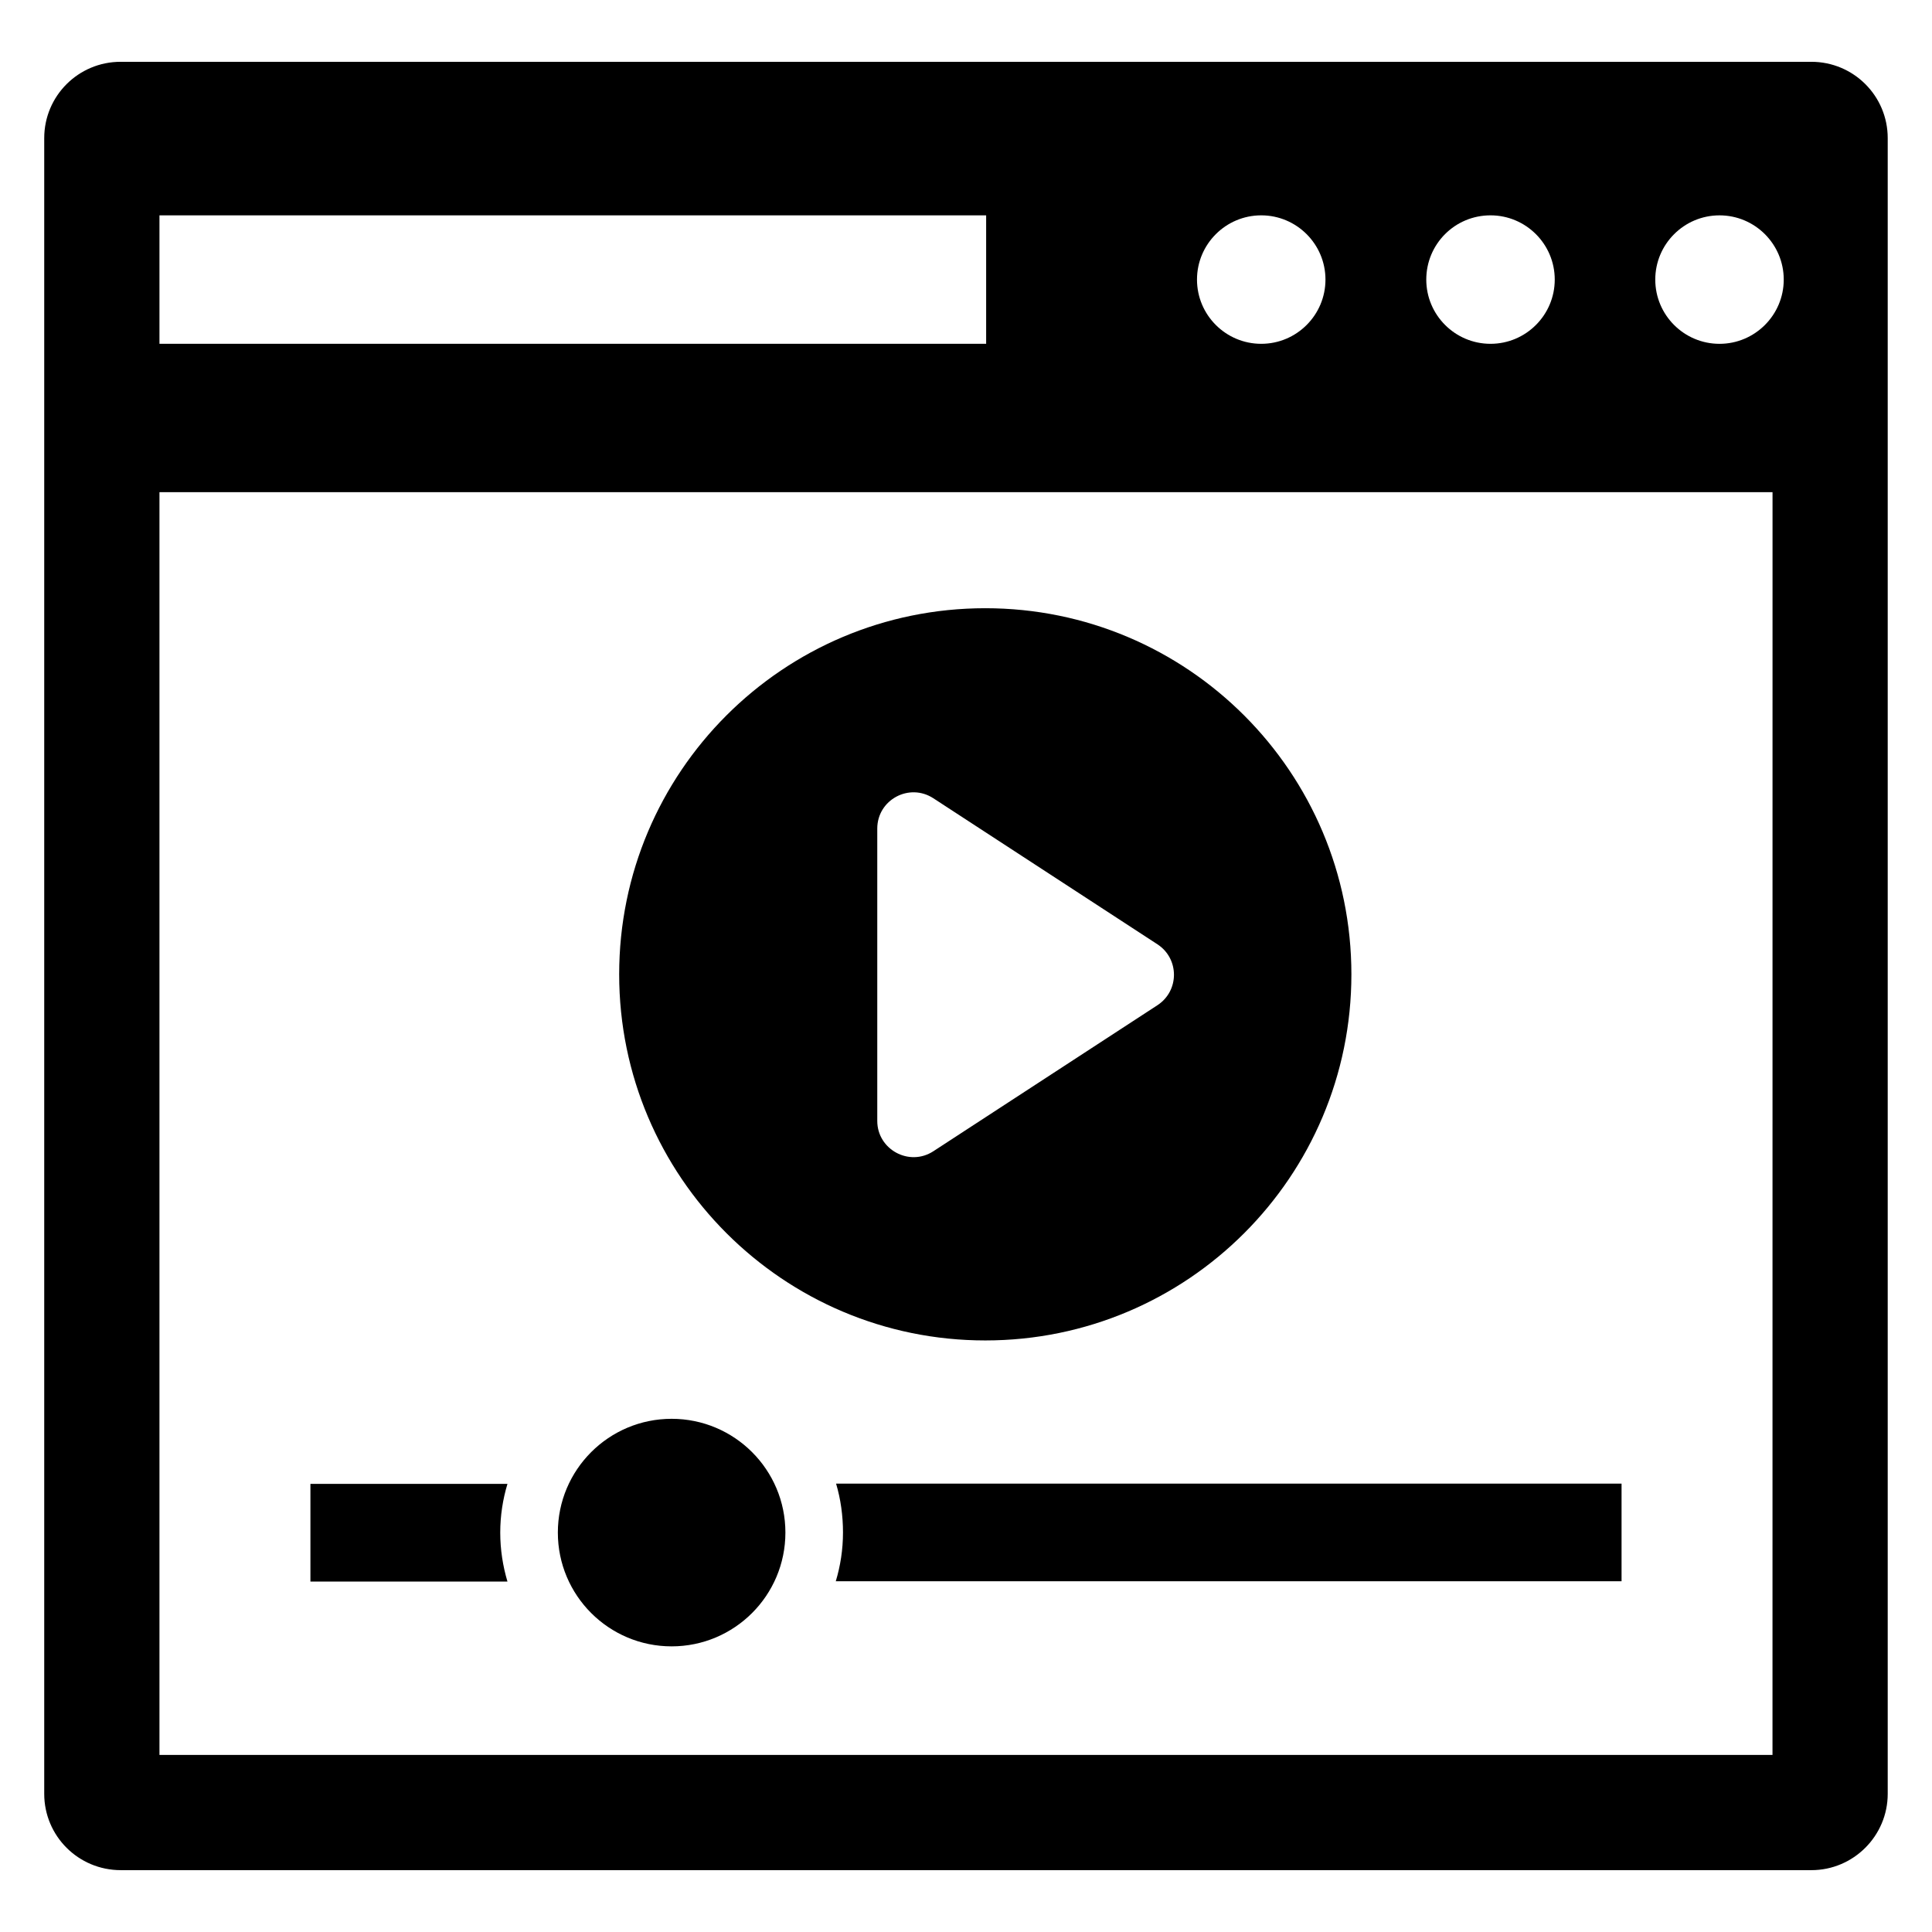
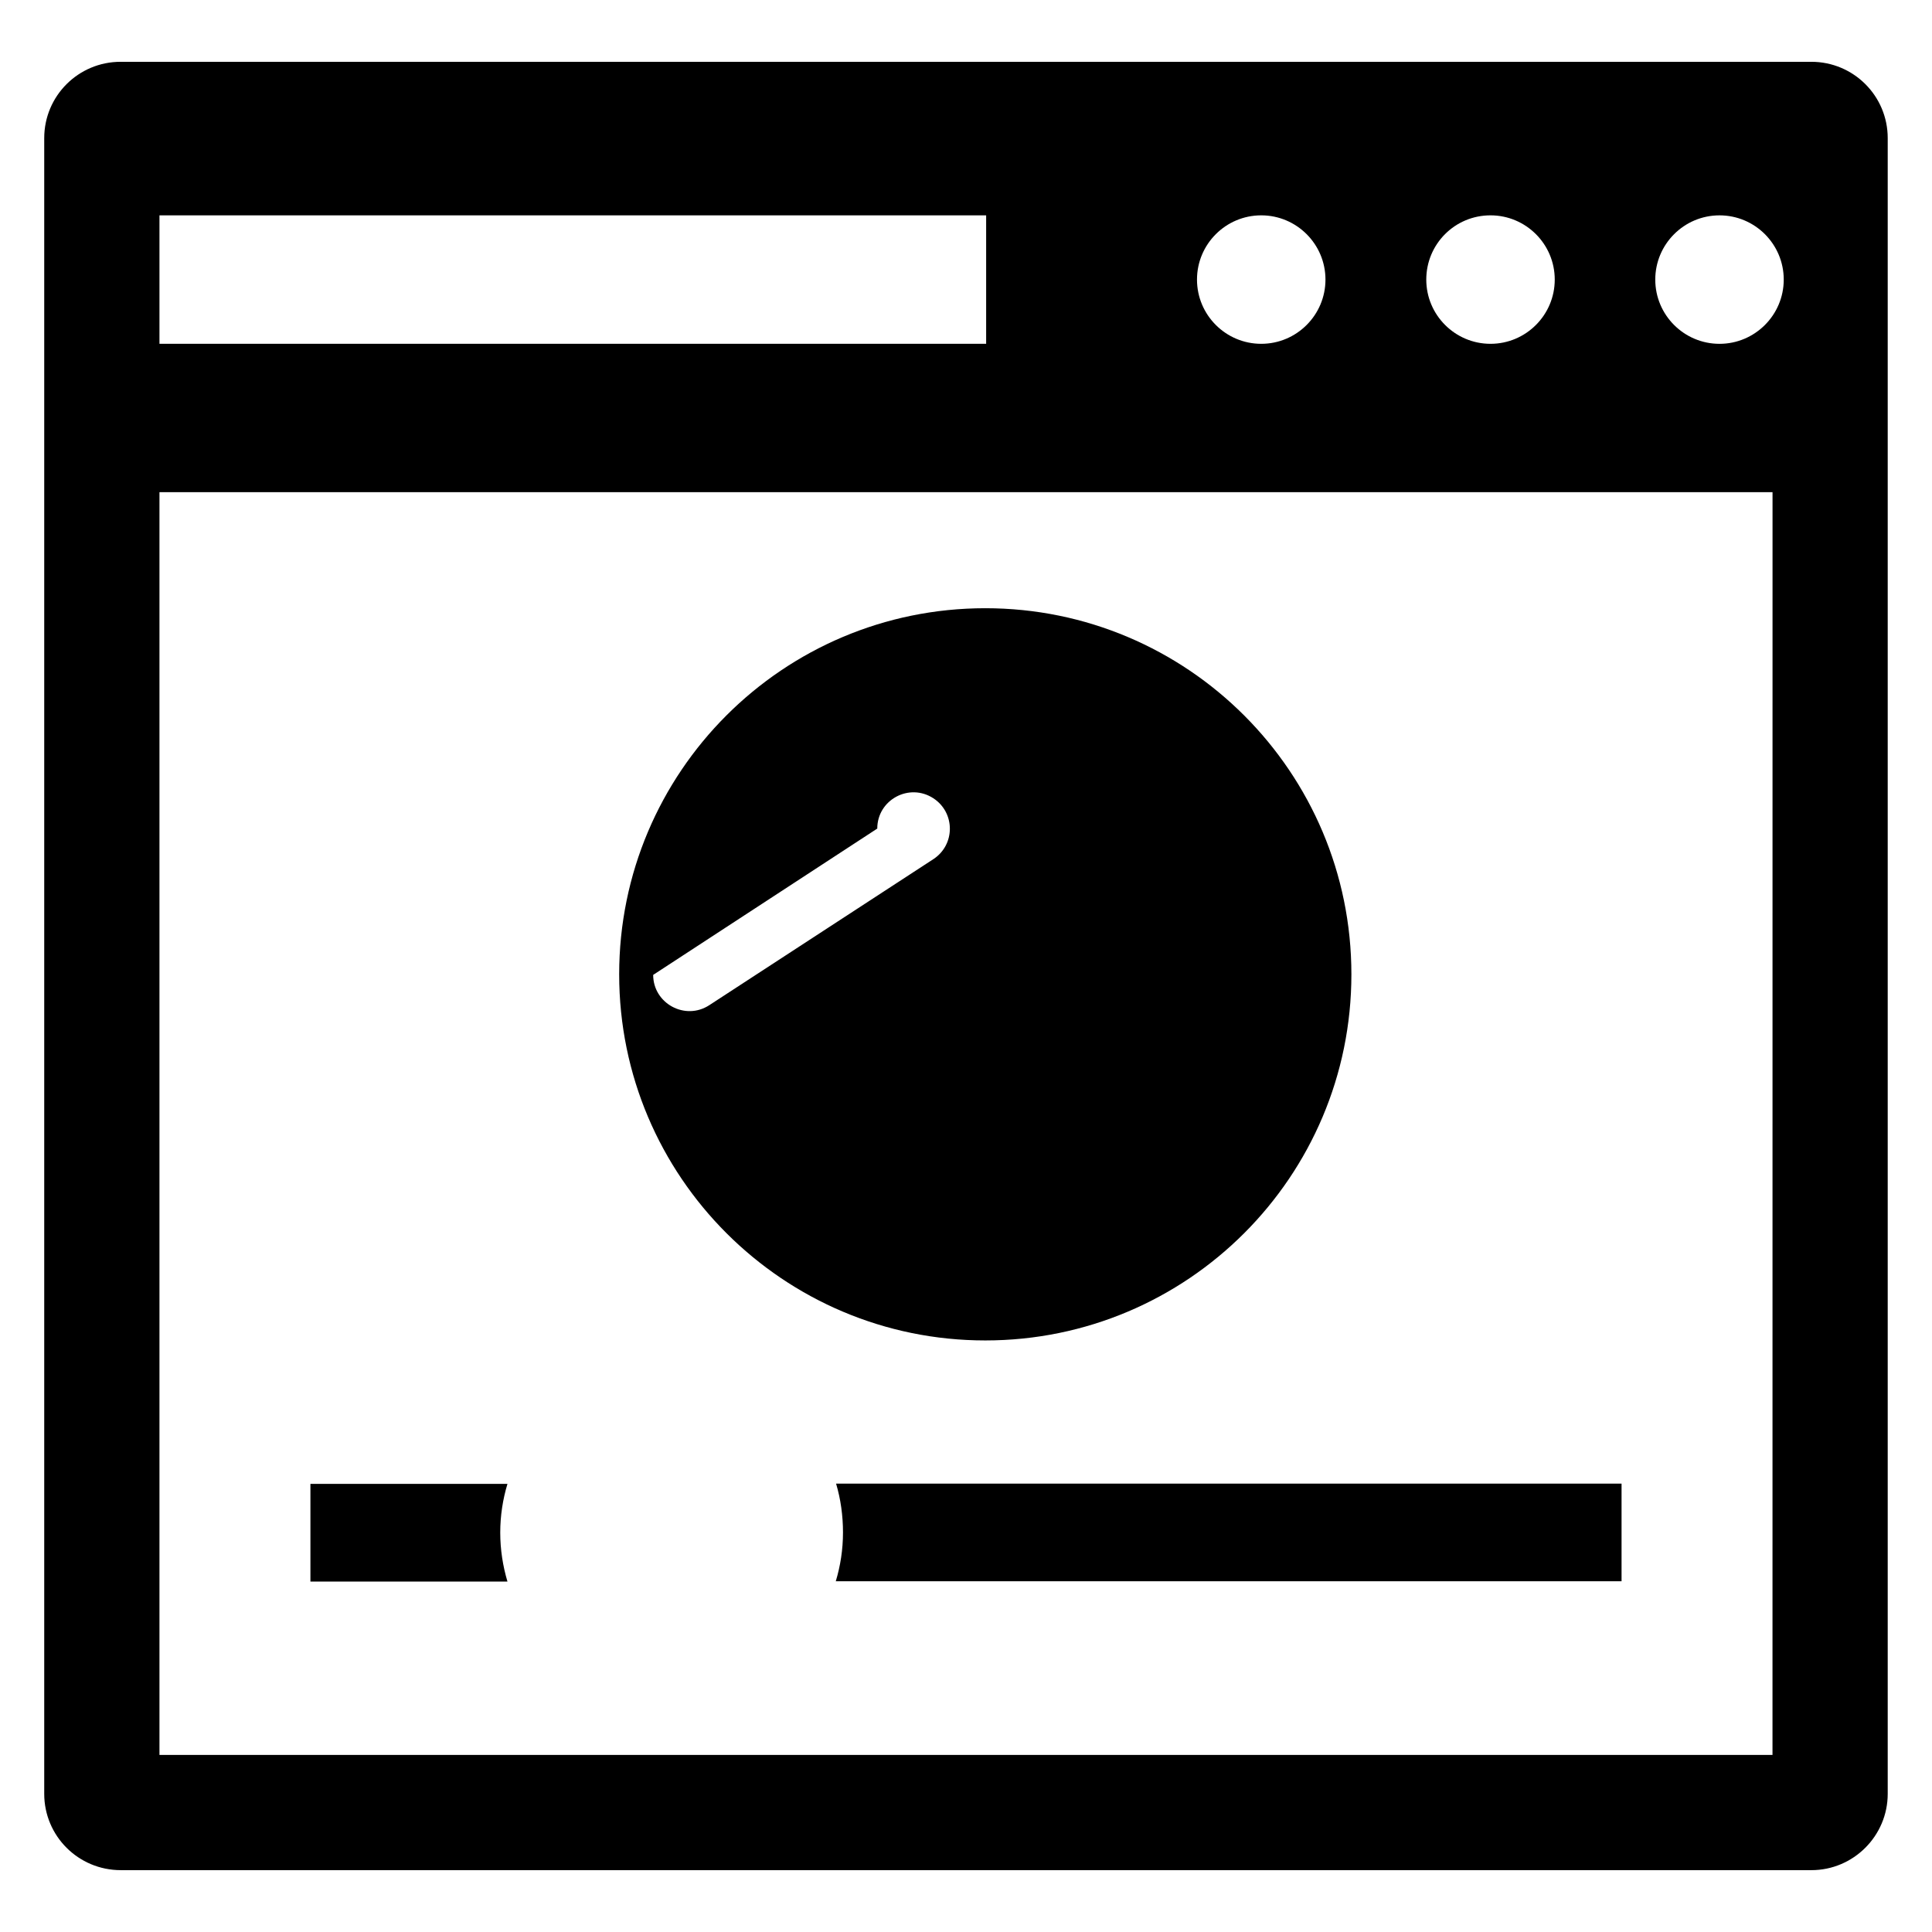
<svg xmlns="http://www.w3.org/2000/svg" fill="#000000" width="800px" height="800px" version="1.1" viewBox="144 144 512 512">
  <g>
-     <path d="m405.11 499.23c53.586 0 97.023-43.434 97.023-97.023 0-53.586-43.434-97.023-97.023-97.023-53.586 0-97.023 43.434-97.023 97.023 0 53.59 43.512 97.023 97.023 97.023zm-28.625-135.65c0-7.633 8.473-12.215 14.887-8.016l59.387 38.703c5.801 3.816 5.801 12.289 0 16.105l-59.387 38.703c-6.414 4.199-14.887-0.457-14.887-8.016z" />
-     <path d="m352.14 550.15c0 16.652-13.5 30.152-30.152 30.152s-30.152-13.5-30.152-30.152c0-16.652 13.5-30.152 30.152-30.152s30.152 13.5 30.152 30.152" />
+     <path d="m405.11 499.23c53.586 0 97.023-43.434 97.023-97.023 0-53.586-43.434-97.023-97.023-97.023-53.586 0-97.023 43.434-97.023 97.023 0 53.59 43.512 97.023 97.023 97.023zm-28.625-135.65c0-7.633 8.473-12.215 14.887-8.016c5.801 3.816 5.801 12.289 0 16.105l-59.387 38.703c-6.414 4.199-14.887-0.457-14.887-8.016z" />
    <path d="m624.04 160.38h-448.09c-11.145 0-20.23 9.008-20.23 20.23v438.77c0 11.145 9.008 20.23 20.305 20.23h448.01c11.145 0 20.23-9.082 20.23-20.23v-438.77c0-11.223-9.082-20.23-20.227-20.23zm-85.039 40.688c9.391 0 17.023 7.633 17.023 17.023s-7.633 17.023-17.023 17.023-17.023-7.633-17.023-17.023 7.559-17.023 17.023-17.023zm-60.762 0c9.391 0 17.023 7.633 17.023 17.023s-7.633 17.023-17.023 17.023c-9.391 0-17.023-7.633-17.023-17.023s7.633-17.023 17.023-17.023zm-291.98 0h219.08v34.047h-219.08zm427.47 408.01h-427.47v-334.65h427.48zm-14.043-373.96c-9.391 0-17.023-7.633-17.023-17.023s7.633-17.023 17.023-17.023 17.023 7.633 17.023 17.023c0 9.387-7.637 17.023-17.023 17.023z" />
    <path d="m276.57 550.15c0-4.504 0.688-8.855 1.91-12.902h-52.215v25.879h52.215c-1.223-4.121-1.91-8.473-1.91-12.977z" />
    <path d="m367.4 550.15c0 4.504-0.688 8.855-1.91 12.902h208.24v-25.879h-208.16c1.223 4.121 1.832 8.473 1.832 12.977z" />
  </g>
</svg>